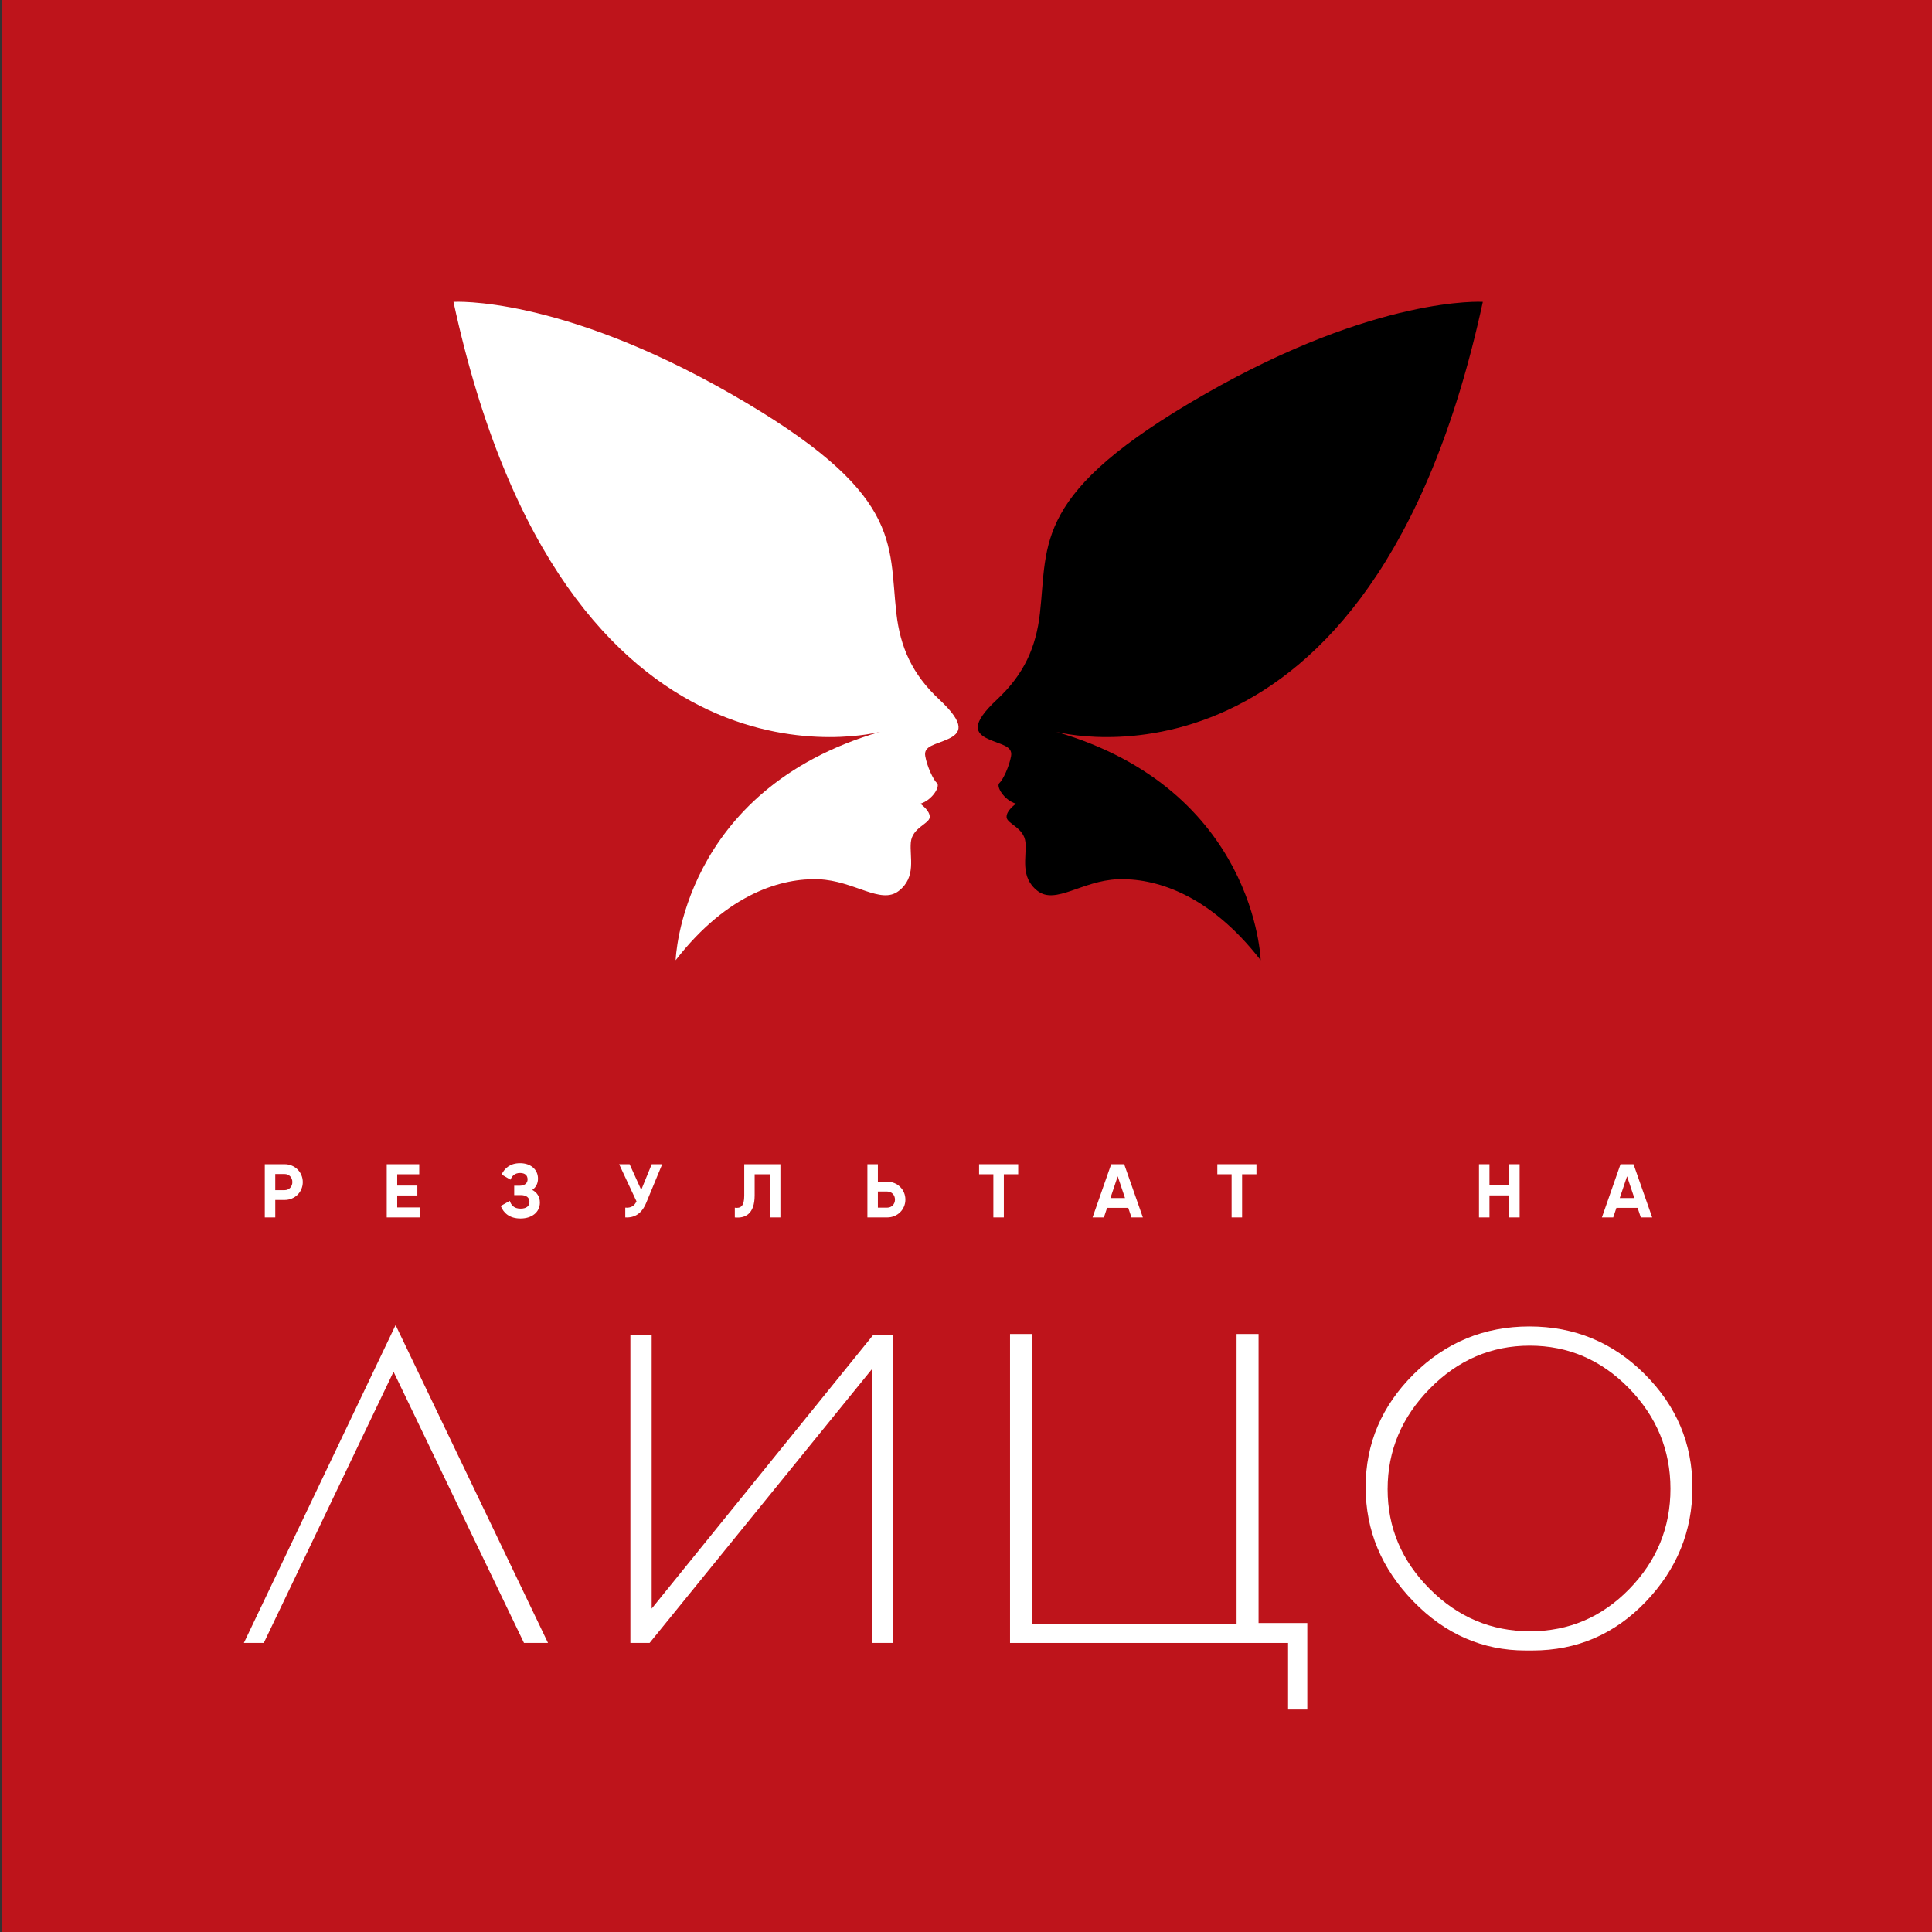
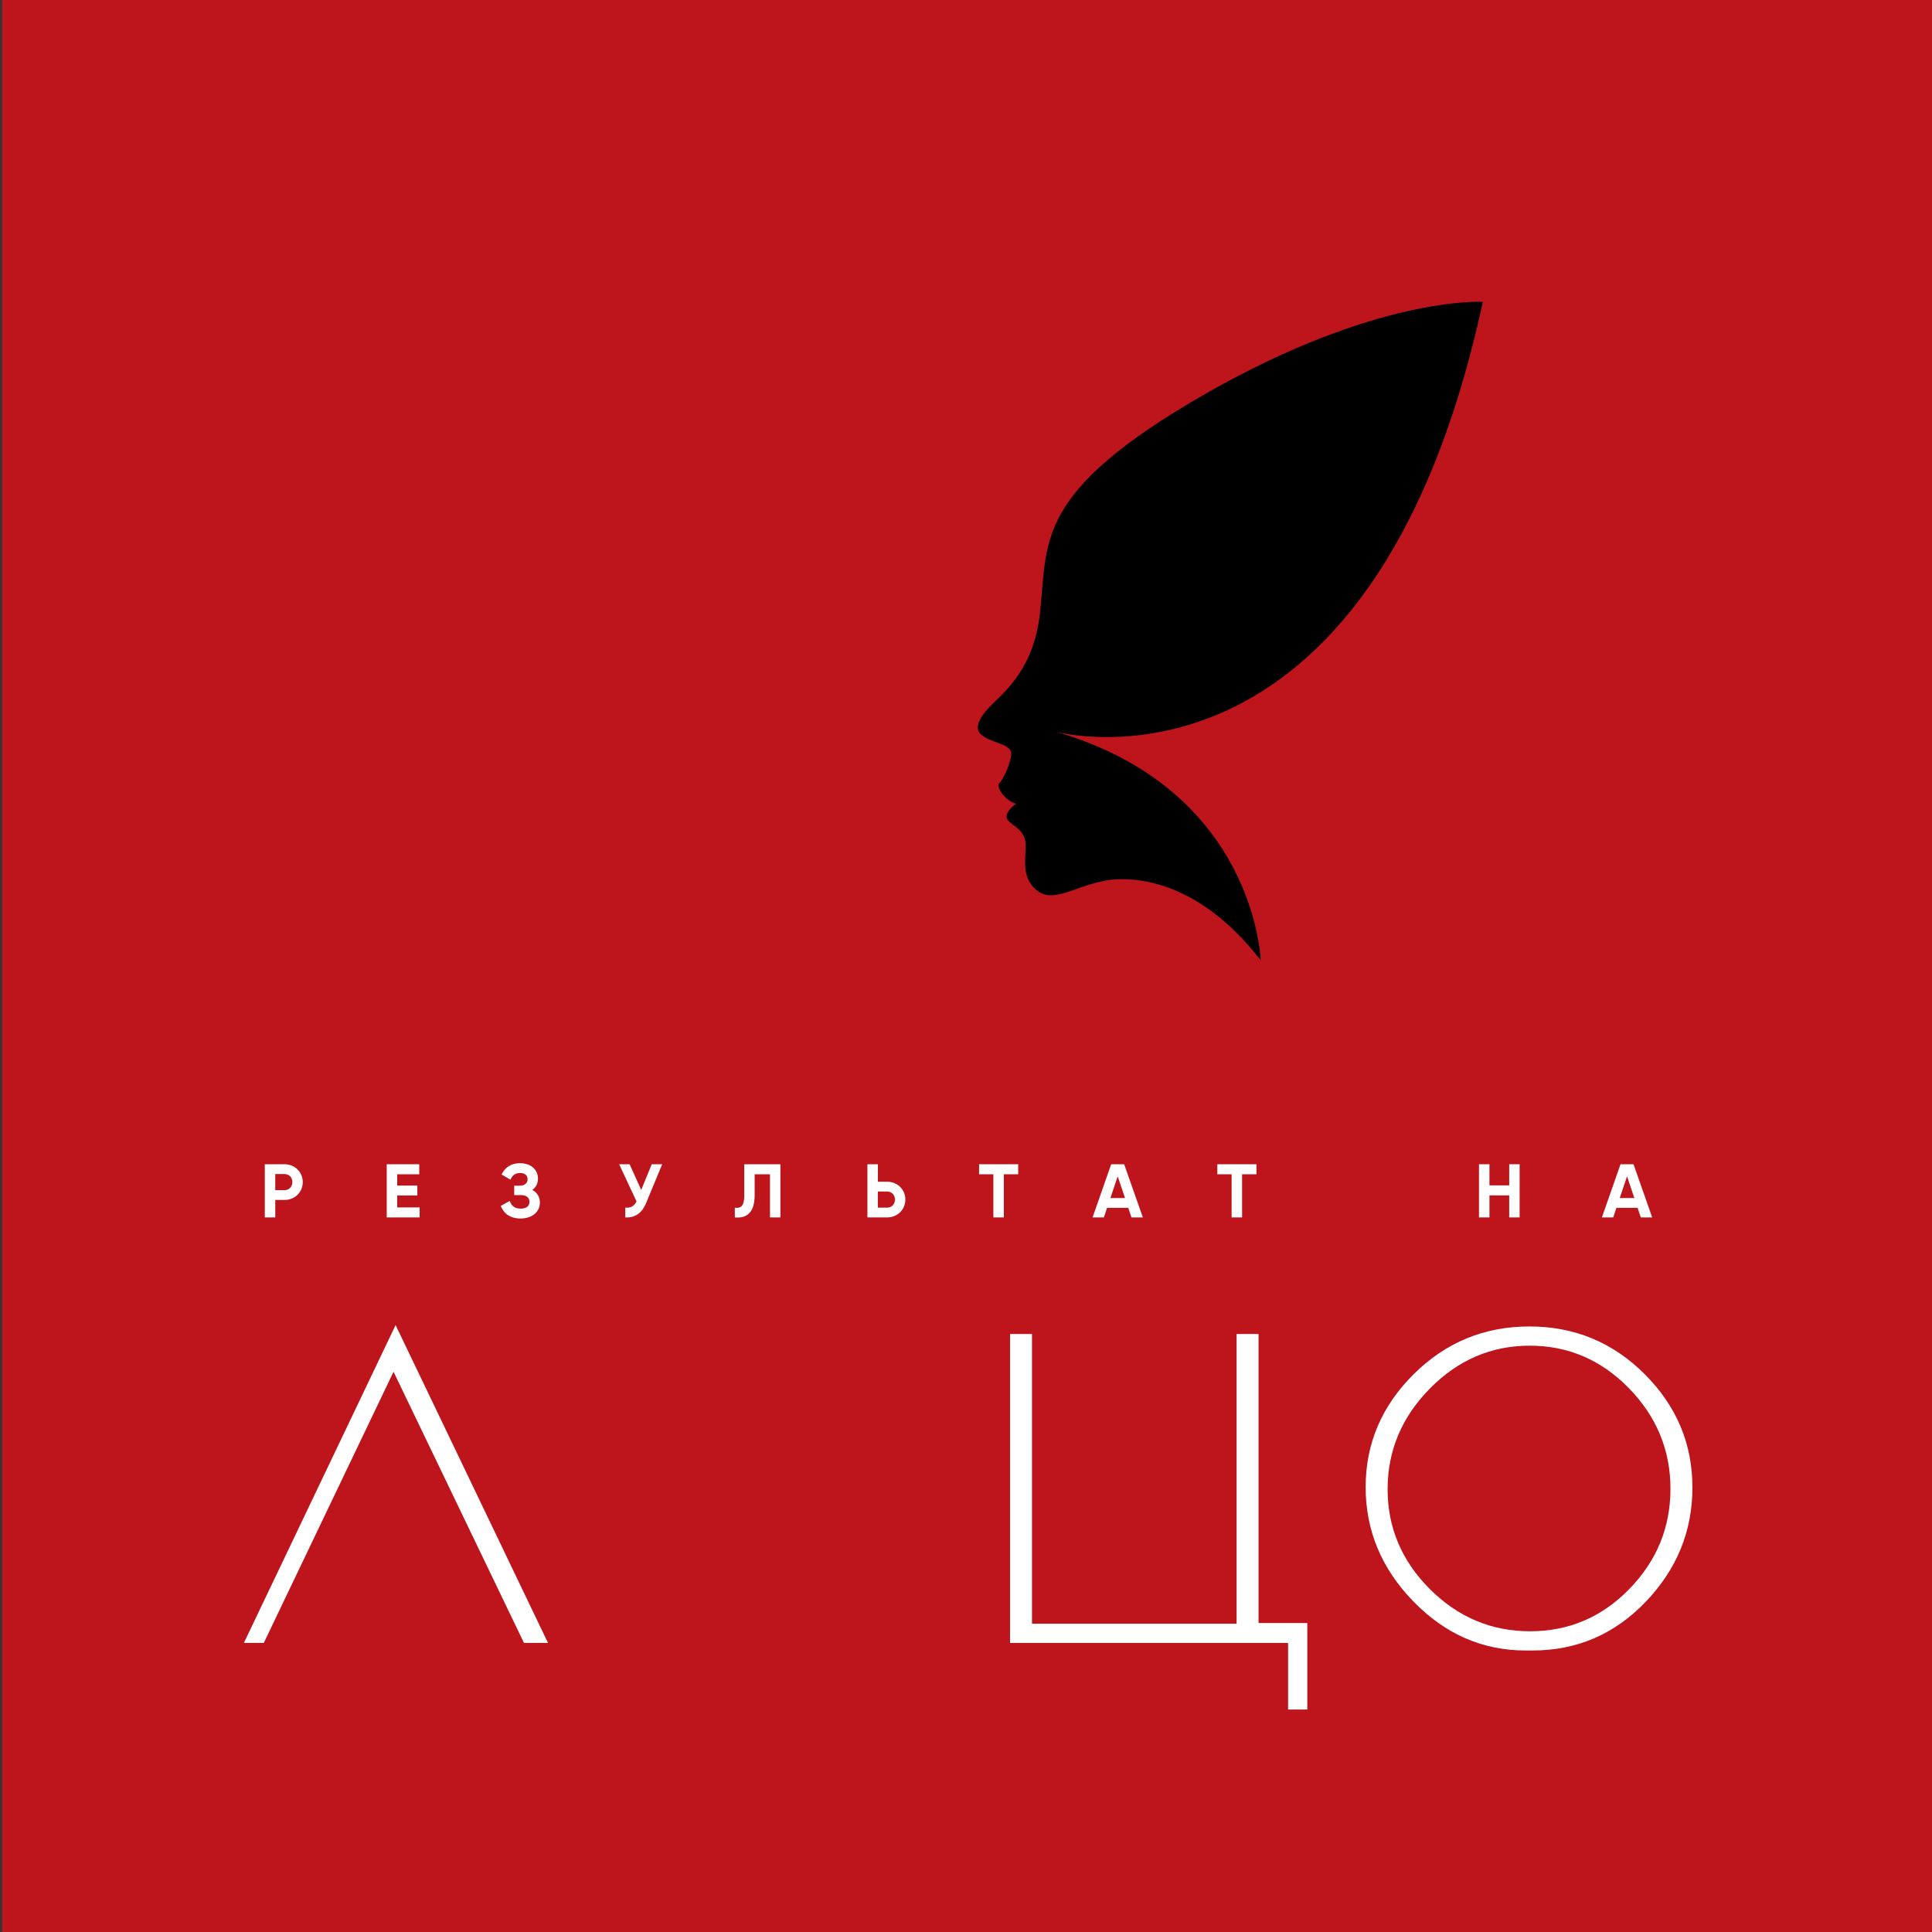
<svg xmlns="http://www.w3.org/2000/svg" version="1.1" id="Layer_1" x="0px" y="0px" width="300px" height="300px" viewBox="0 0 300 300" enable-background="new 0 0 300 300" xml:space="preserve">
  <rect x="0" y="0" width="300" height="300" fill="#333333" stroke="none" />
  <rect x="0.334" fill="#BE141B" width="300" height="300.5" />
  <g>
    <path d="M230.253,46.87c0,0-16.342-1.029-43.16,14.334c-26.816,15.364-24.352,23.003-25.615,34.039   c-0.602,5.252-2.455,9.449-6.645,13.359c-4.189,3.912-3.352,5.238-1.396,6.146c1.957,0.908,3.842,1.047,3.563,2.652   c-0.279,1.606-1.258,3.701-1.816,4.191c-0.559,0.488,0.699,2.653,2.584,3.213c0,0-1.537,1.047-1.465,2.094   c0.064,1.047,2.721,1.605,2.93,3.91c0.211,2.305-0.908,5.378,1.887,7.543c2.793,2.164,6.912-1.606,12.43-1.816   c5.518-0.209,14.037,2.025,22.207,12.57c0,0-0.768-26.467-31.771-35.475C163.983,113.631,212.935,126.898,230.253,46.87z" />
-     <path fill="#FFFFFF" d="M70.415,46.87c0,0,16.344-1.029,43.158,14.334c26.818,15.364,24.352,23.003,25.617,34.039   c0.602,5.252,2.455,9.449,6.645,13.359c4.189,3.912,3.354,5.238,1.398,6.146c-1.957,0.908-3.842,1.047-3.561,2.652   c0.275,1.606,1.254,3.701,1.814,4.191c0.557,0.488-0.699,2.653-2.586,3.213c0,0,1.537,1.047,1.467,2.094   c-0.068,1.047-2.723,1.605-2.934,3.91s0.908,5.378-1.885,7.543c-2.793,2.164-6.912-1.606-12.43-1.816   c-5.516-0.209-14.037,2.025-22.205,12.57c0,0,0.766-26.467,31.771-35.475C136.687,113.631,87.733,126.898,70.415,46.87z" />
  </g>
  <g>
    <g>
      <path fill="#FFFFFF" d="M40.961,255.115h-3.092l23.56-49.357l23.666,49.357h-3.731l-20.255-42.109L40.961,255.115z" />
-       <path fill="#FFFFFF" d="M138.715,207.25v47.865h-3.305V212.58l-34.539,42.535h-2.985V207.25h3.305v42.535l34.433-42.535H138.715z" />
      <path fill="#FFFFFF" d="M192.016,207.144h3.412v44.88h7.568v13.432h-2.985v-10.34h-43.174v-47.972h3.411v44.986h31.768V207.144z" />
      <path fill="#FFFFFF" d="M212.056,230.916c0-6.751,2.487-12.596,7.463-17.536c4.974-4.938,10.962-7.409,17.962-7.409    s12.97,2.471,17.91,7.409c4.938,4.94,7.408,10.804,7.408,17.589c0,6.788-2.417,12.705-7.249,17.75    c-4.833,5.047-10.696,7.568-17.589,7.568h-1.066c-6.681,0-12.491-2.54-17.43-7.622    C214.524,243.585,212.056,237.668,212.056,230.916z M259.388,231.183c0-6.005-2.15-11.21-6.449-15.618    c-4.301-4.405-9.435-6.609-15.404-6.609s-11.14,2.223-15.511,6.663c-4.371,4.442-6.556,9.647-6.556,15.618    c0,5.969,2.185,11.139,6.556,15.51s9.558,6.557,15.564,6.557c6.004,0,11.14-2.186,15.403-6.557    C257.256,242.375,259.388,237.189,259.388,231.183z" />
    </g>
  </g>
  <g>
    <g>
      <path fill="#FFFFFF" d="M47.015,183.556c0,1.545-1.227,2.772-2.82,2.772h-1.451v2.712h-1.627v-8.258h3.078    C45.788,180.782,47.015,182.01,47.015,183.556z M45.398,183.556c0-0.72-0.507-1.251-1.204-1.251h-1.451v2.501h1.451    C44.891,184.806,45.398,184.263,45.398,183.556z" />
      <path fill="#FFFFFF" d="M65.159,187.484v1.556h-5.108v-8.258H65.1v1.559h-3.421v1.758h3.127v1.533h-3.127v1.853H65.159z" />
      <path fill="#FFFFFF" d="M83.833,186.729c0,1.499-1.25,2.478-2.997,2.478c-1.699,0-2.631-0.825-3.079-1.946l1.404-0.791    c0.2,0.649,0.648,1.204,1.675,1.204c0.92,0,1.38-0.413,1.38-1.05c0-0.638-0.46-1.051-1.345-1.051h-1.026v-1.451h0.779    c0.837,0,1.298-0.389,1.298-0.991c0-0.589-0.378-0.99-1.168-0.99c-0.849,0-1.263,0.496-1.487,1.039l-1.38-0.803    c0.473-0.991,1.345-1.758,2.867-1.758c1.628,0,2.784,0.956,2.784,2.406c0,0.755-0.33,1.346-0.884,1.745    C83.385,185.16,83.833,185.832,83.833,186.729z" />
      <path fill="#FFFFFF" d="M102.825,180.782l-2.477,5.982c-0.685,1.662-1.782,2.359-3.256,2.275v-1.521    c0.909,0.082,1.404-0.271,1.746-0.967l-2.701-5.771h1.627l1.806,3.987l1.628-3.987H102.825z" />
      <path fill="#FFFFFF" d="M114.103,187.53c0.909,0.13,1.463-0.224,1.463-1.863v-4.885h5.616v8.258h-1.617v-6.699h-2.382v3.279    c0,2.972-1.545,3.574-3.08,3.42V187.53z" />
      <path fill="#FFFFFF" d="M140.587,186.269c0,1.546-1.226,2.771-2.82,2.771h-3.078v-8.258h1.627v2.715h1.451    C139.361,183.497,140.587,184.724,140.587,186.269z M138.971,186.269c0-0.707-0.507-1.25-1.204-1.25h-1.451v2.501h1.451    C138.464,187.52,138.971,186.987,138.971,186.269z" />
      <path fill="#FFFFFF" d="M158.105,182.341h-2.23v6.699h-1.627v-6.699h-2.218v-1.559h6.075V182.341z" />
      <path fill="#FFFFFF" d="M175.197,187.555h-3.291l-0.494,1.485h-1.759l2.891-8.258h2.018l2.901,8.258h-1.77L175.197,187.555z     M174.691,186.032l-1.134-3.374l-1.132,3.374H174.691z" />
      <path fill="#FFFFFF" d="M195.101,182.341h-2.229v6.699h-1.628v-6.699h-2.218v-1.559h6.075V182.341z" />
      <path fill="#FFFFFF" d="M235.967,180.782v8.258h-1.617v-3.42h-3.067v3.42h-1.627v-8.258h1.627v3.28h3.067v-3.28H235.967z" />
      <path fill="#FFFFFF" d="M254.287,187.555h-3.292l-0.494,1.485h-1.759l2.891-8.258h2.018l2.901,8.258h-1.77L254.287,187.555z     M253.78,186.032l-1.133-3.374l-1.133,3.374H253.78z" />
    </g>
  </g>
</svg>